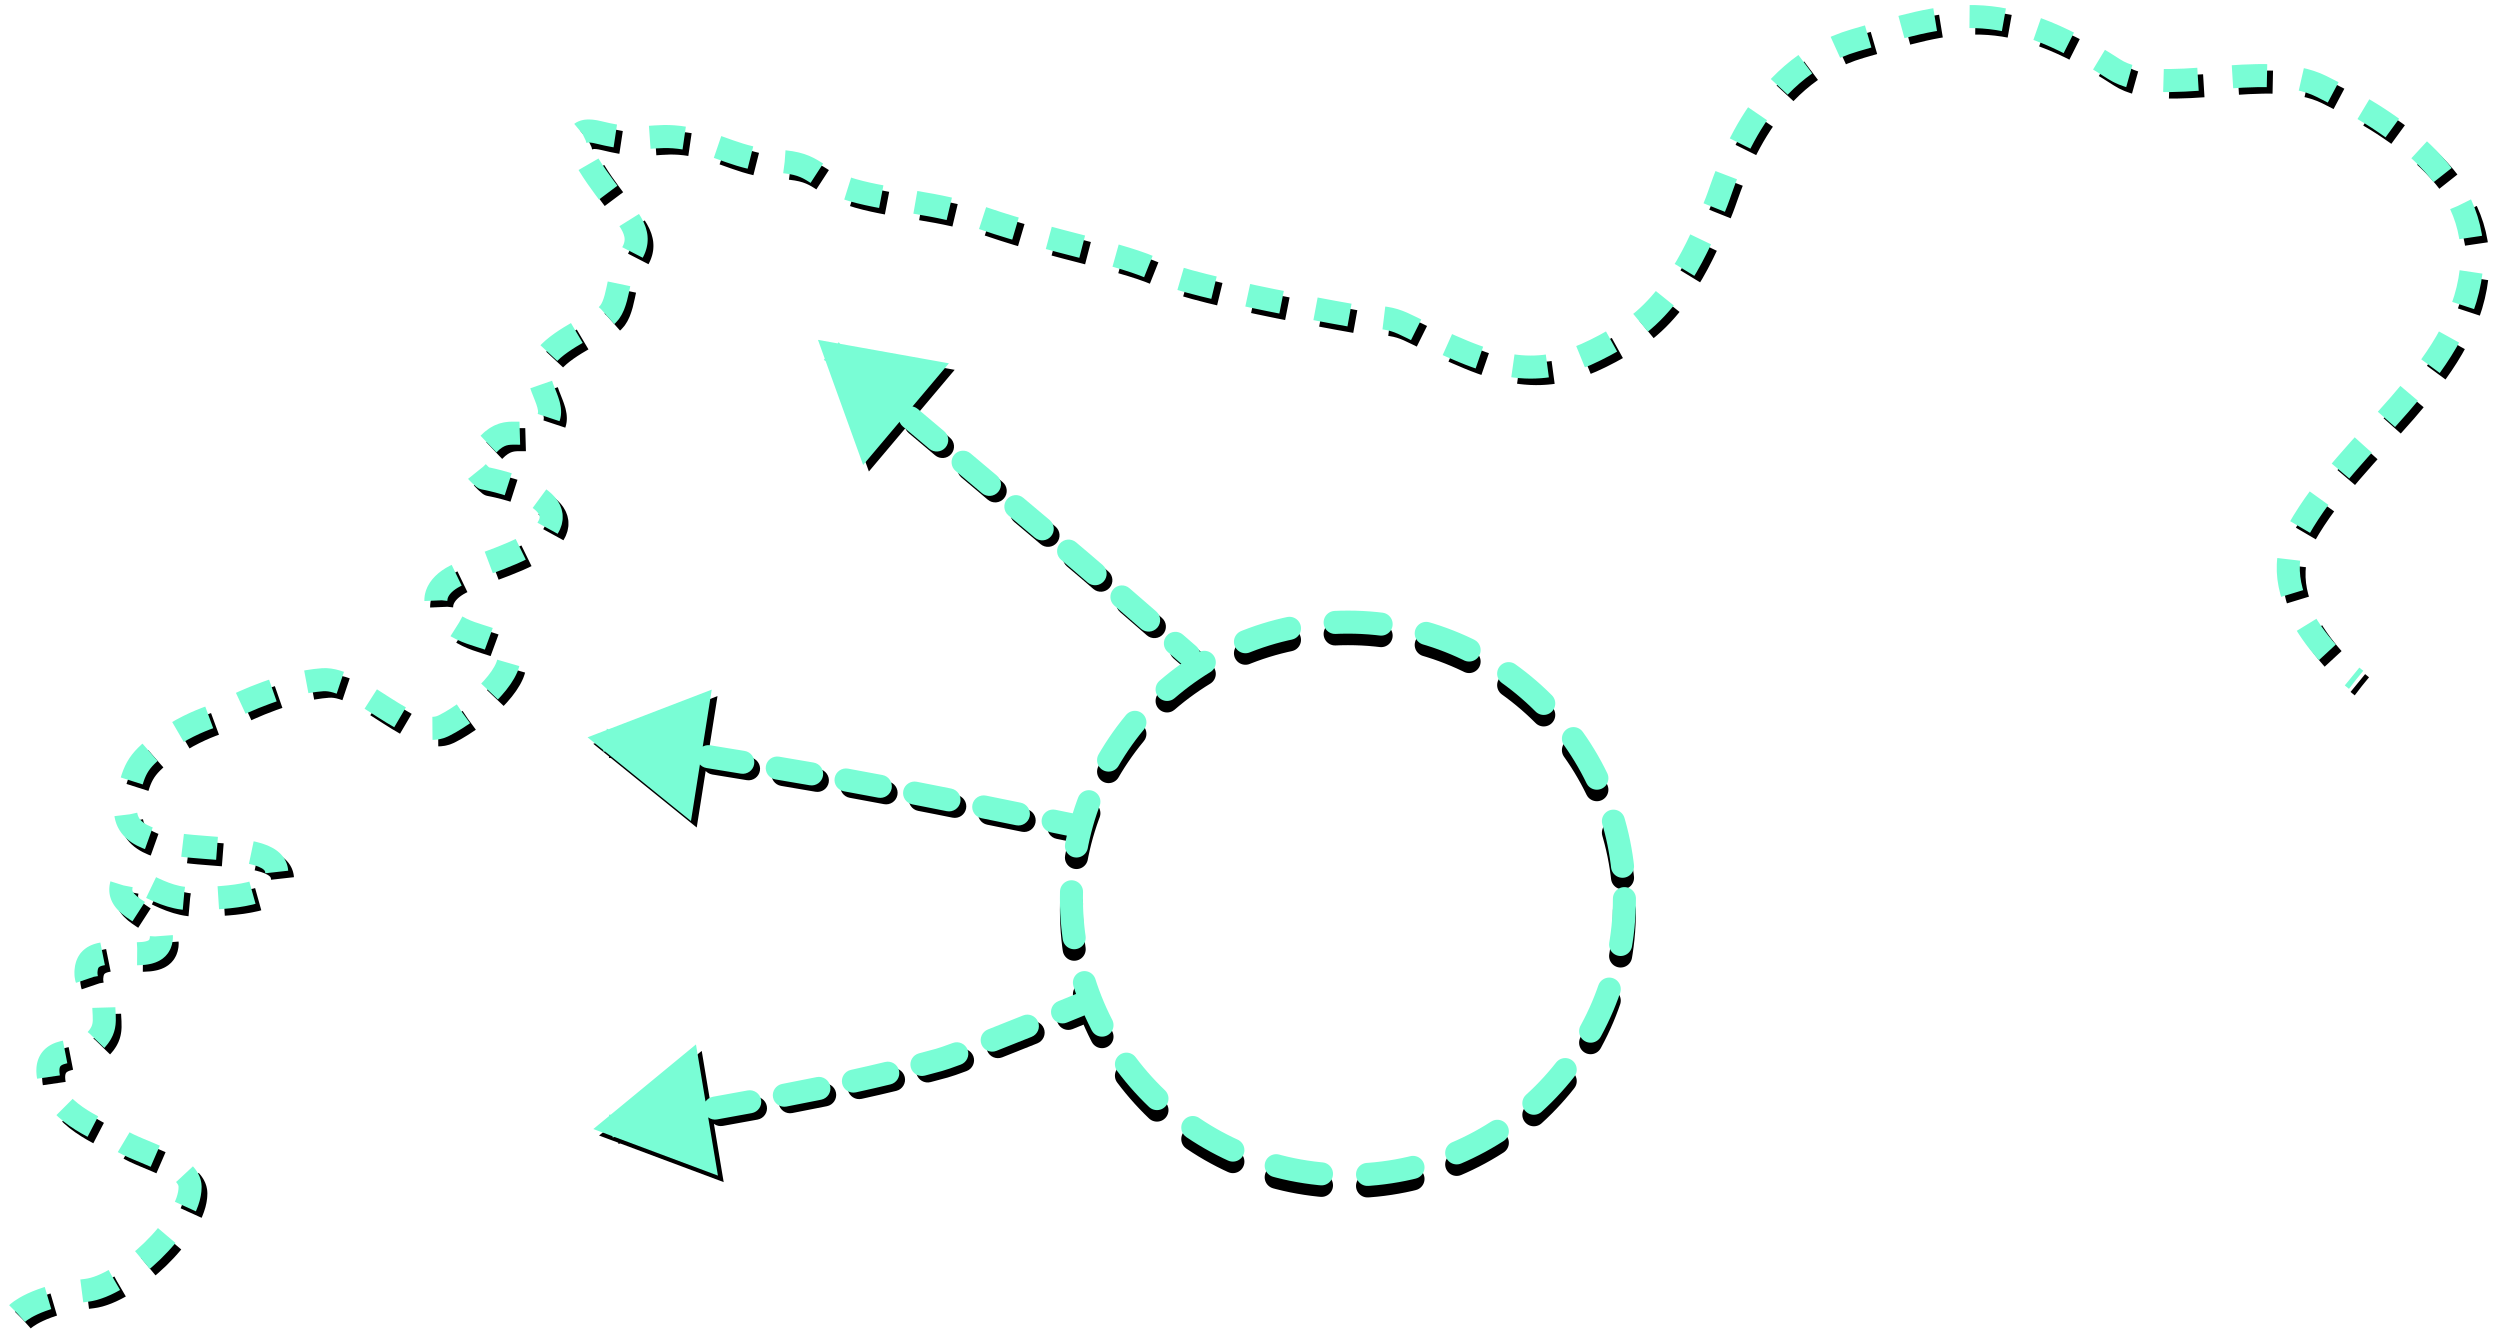
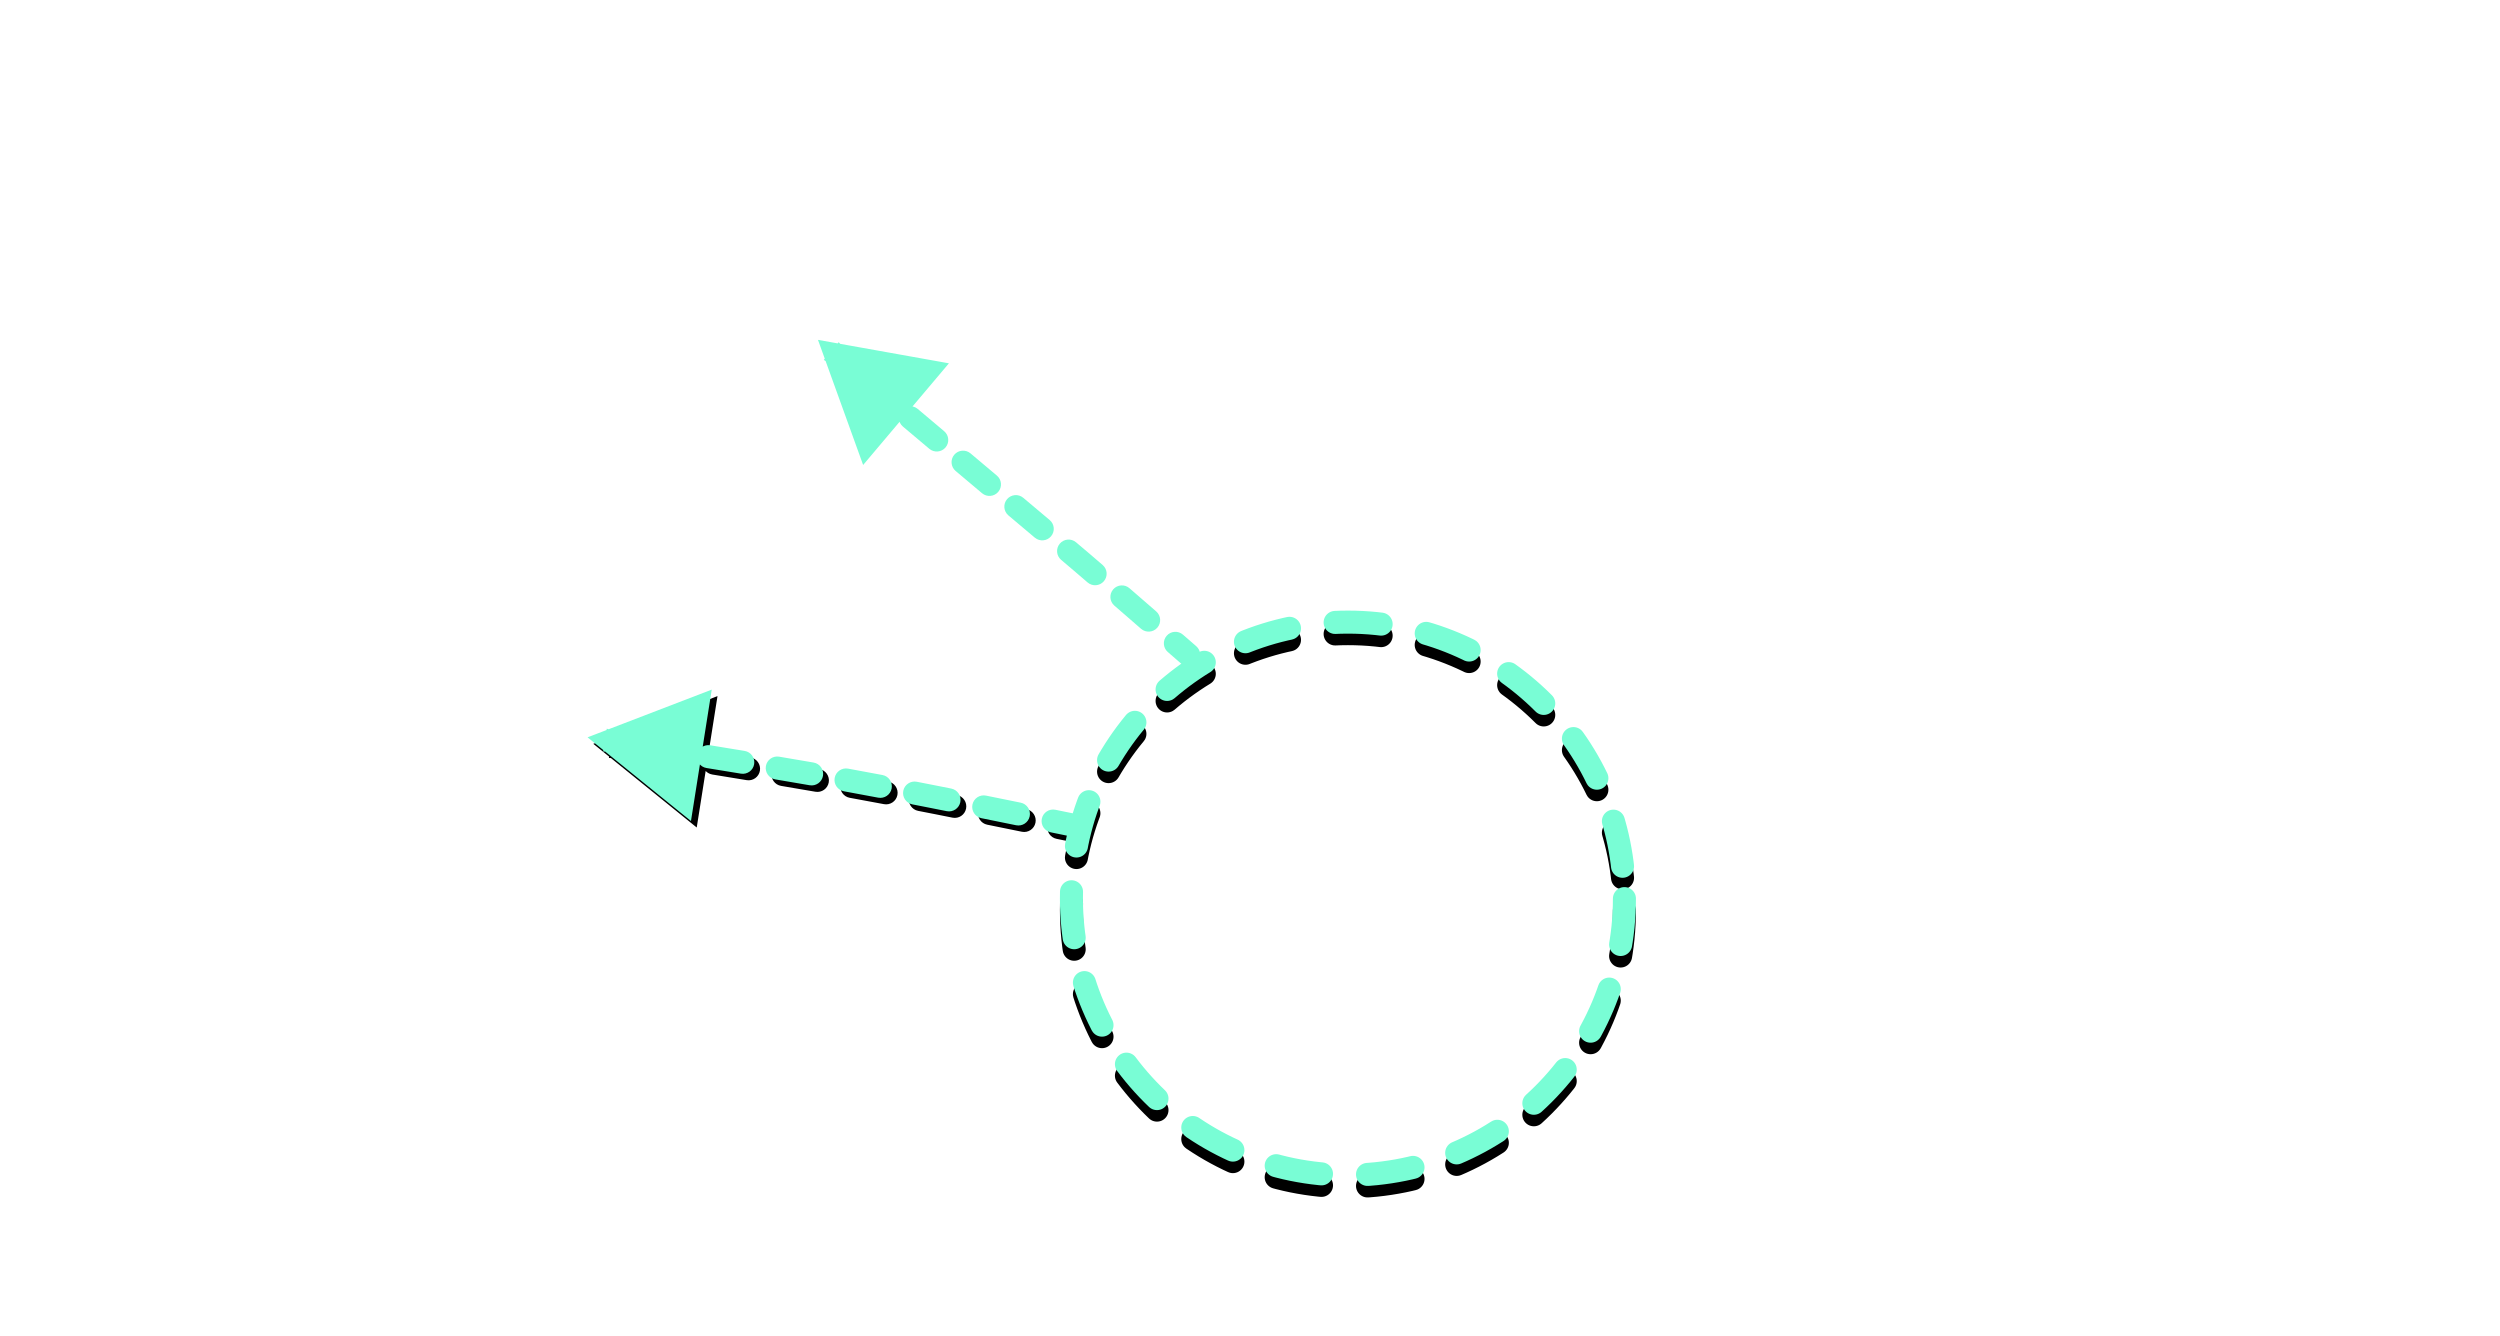
<svg xmlns="http://www.w3.org/2000/svg" width="217" height="116" viewBox="0 0 217 116" fill="none">
-   <path d="M103.022 58.164C103.439 58.527 104.07 58.483 104.433 58.066C104.795 57.649 104.751 57.017 104.334 56.655L103.022 58.164ZM94.395 49.365L95.043 48.603L94.395 49.365ZM71.5 30.064L75.42 40.925L82.866 32.1L71.5 30.064ZM72.006 31.799C72.428 32.155 73.059 32.102 73.415 31.68C73.771 31.257 73.718 30.626 73.296 30.27L72.006 31.799ZM75.587 32.203C75.165 31.847 74.534 31.9 74.178 32.323C73.822 32.745 73.875 33.376 74.297 33.732L75.587 32.203ZM76.584 35.66C77.006 36.016 77.637 35.962 77.993 35.54C78.349 35.118 78.296 34.487 77.873 34.131L76.584 35.66ZM80.162 36.061C79.74 35.705 79.109 35.759 78.753 36.181C78.397 36.603 78.451 37.234 78.873 37.59L80.162 36.061ZM81.165 39.521C81.587 39.877 82.218 39.823 82.574 39.401C82.93 38.978 82.876 38.347 82.453 37.992L81.165 39.521ZM84.739 39.916C84.316 39.561 83.685 39.615 83.329 40.037C82.974 40.459 83.028 41.09 83.45 41.446L84.739 39.916ZM85.742 43.376C86.164 43.731 86.795 43.677 87.15 43.255C87.506 42.832 87.452 42.201 87.03 41.846L85.742 43.376ZM89.32 43.774C88.898 43.418 88.267 43.472 87.911 43.895C87.555 44.317 87.61 44.948 88.032 45.304L89.32 43.774ZM90.323 47.233C90.745 47.589 91.376 47.535 91.732 47.112C92.088 46.69 92.034 46.059 91.612 45.703L90.323 47.233ZM93.9 47.635C93.478 47.278 92.847 47.33 92.491 47.752C92.134 48.174 92.186 48.805 92.608 49.161L93.9 47.635ZM94.903 51.121C95.321 51.481 95.953 51.435 96.314 51.017C96.675 50.599 96.629 49.968 96.211 49.607L94.903 51.121ZM98.536 51.62C98.119 51.258 97.487 51.303 97.126 51.721C96.764 52.138 96.809 52.77 97.226 53.131L98.536 51.62ZM99.546 55.145C99.963 55.507 100.595 55.462 100.957 55.045C101.319 54.628 101.274 53.996 100.857 53.634L99.546 55.145ZM103.178 55.65C102.761 55.288 102.13 55.332 101.768 55.749C101.405 56.166 101.45 56.798 101.866 57.16L103.178 55.65ZM74.297 33.732C75.096 34.406 75.858 35.048 76.584 35.66L77.873 34.131C77.147 33.519 76.385 32.877 75.587 32.203L74.297 33.732ZM78.873 37.59C79.686 38.275 80.448 38.917 81.165 39.521L82.453 37.992C81.737 37.388 80.975 36.746 80.162 36.061L78.873 37.59ZM83.45 41.446C84.285 42.149 85.045 42.789 85.742 43.376L87.03 41.846C86.333 41.259 85.573 40.619 84.739 39.916L83.45 41.446ZM88.032 45.304C88.901 46.035 89.651 46.666 90.323 47.233L91.612 45.703C90.939 45.136 90.189 44.505 89.32 43.774L88.032 45.304ZM92.608 49.161C92.995 49.489 93.37 49.806 93.748 50.128L95.043 48.603C94.663 48.281 94.288 47.962 93.9 47.635L92.608 49.161ZM93.748 50.128C93.967 50.313 94.374 50.664 94.903 51.121L96.211 49.607C95.682 49.151 95.269 48.795 95.043 48.603L93.748 50.128ZM97.226 53.131C97.989 53.793 98.791 54.488 99.546 55.145L100.857 53.634C100.102 52.978 99.3 52.282 98.536 51.62L97.226 53.131ZM101.866 57.16C102.219 57.466 102.508 57.717 102.709 57.892C102.809 57.979 102.887 58.047 102.941 58.093C102.967 58.117 102.988 58.134 103.001 58.146C103.008 58.152 103.013 58.157 103.017 58.16C103.018 58.161 103.02 58.162 103.021 58.163C103.021 58.163 103.021 58.164 103.022 58.164C103.022 58.164 103.022 58.164 103.022 58.164C103.022 58.164 103.022 58.164 103.022 58.164C103.022 58.164 103.022 58.164 103.022 58.164C103.022 58.164 103.022 58.164 103.678 57.41C104.334 56.655 104.334 56.655 104.334 56.655C104.334 56.655 104.334 56.655 104.334 56.655C104.334 56.655 104.334 56.655 104.334 56.655C104.334 56.655 104.334 56.655 104.334 56.655C104.334 56.654 104.333 56.654 104.333 56.654C104.332 56.653 104.331 56.652 104.329 56.65C104.326 56.647 104.32 56.643 104.313 56.637C104.3 56.625 104.279 56.607 104.253 56.584C104.199 56.538 104.121 56.47 104.021 56.382C103.82 56.208 103.531 55.957 103.178 55.65L101.866 57.16Z" fill="black" />
  <path d="M93.209 73.118C93.75 73.229 94.278 72.88 94.389 72.339C94.5 71.798 94.151 71.27 93.61 71.159L93.209 73.118ZM81.372 69.694L81.561 68.712L81.372 69.694ZM51.5 64.564L60.476 71.828L62.279 60.422L51.5 64.564ZM52.853 65.79C53.398 65.876 53.91 65.504 53.997 64.959C54.083 64.413 53.711 63.901 53.166 63.815L52.853 65.79ZM56.158 64.29C55.612 64.203 55.1 64.575 55.013 65.12C54.926 65.666 55.297 66.178 55.843 66.265L56.158 64.29ZM58.831 66.744C59.376 66.832 59.889 66.461 59.977 65.915C60.064 65.37 59.694 64.857 59.148 64.769L58.831 66.744ZM62.146 65.254C61.601 65.165 61.087 65.535 60.999 66.081C60.91 66.626 61.28 67.139 61.825 67.228L62.146 65.254ZM64.811 67.717C65.356 67.807 65.871 67.439 65.961 66.894C66.051 66.349 65.682 65.834 65.137 65.744L64.811 67.717ZM68.13 66.243C67.586 66.151 67.07 66.518 66.978 67.063C66.887 67.608 67.254 68.123 67.798 68.215L68.13 66.243ZM70.779 68.724C71.323 68.818 71.841 68.453 71.935 67.909C72.029 67.365 71.664 66.847 71.12 66.753L70.779 68.724ZM74.112 67.281C73.568 67.183 73.048 67.544 72.95 68.087C72.852 68.631 73.213 69.151 73.756 69.249L74.112 67.281ZM76.725 69.8C77.267 69.904 77.791 69.549 77.895 69.007C77.999 68.464 77.644 67.94 77.101 67.836L76.725 69.8ZM80.08 68.421C79.538 68.314 79.012 68.666 78.904 69.208C78.797 69.749 79.149 70.276 79.691 70.383L80.08 68.421ZM82.677 70.973C83.219 71.082 83.746 70.731 83.855 70.19C83.964 69.648 83.613 69.121 83.072 69.012L82.677 70.973ZM86.087 69.623C85.546 69.513 85.018 69.862 84.907 70.403C84.797 70.945 85.147 71.473 85.688 71.583L86.087 69.623ZM88.698 72.196C89.239 72.306 89.767 71.957 89.878 71.416C89.988 70.875 89.639 70.347 89.098 70.236L88.698 72.196ZM92.11 70.852C91.569 70.741 91.04 71.09 90.93 71.631C90.819 72.172 91.168 72.701 91.709 72.811L92.11 70.852ZM55.843 66.265C56.889 66.432 57.884 66.591 58.831 66.744L59.148 64.769C58.2 64.617 57.205 64.457 56.158 64.29L55.843 66.265ZM61.825 67.228C62.889 67.401 63.882 67.564 64.811 67.717L65.137 65.744C64.207 65.591 63.212 65.427 62.146 65.254L61.825 67.228ZM67.798 68.215C68.897 68.4 69.885 68.569 70.779 68.724L71.12 66.753C70.222 66.597 69.232 66.428 68.13 66.243L67.798 68.215ZM73.756 69.249C74.922 69.459 75.883 69.639 76.725 69.8L77.101 67.836C76.253 67.674 75.285 67.492 74.112 67.281L73.756 69.249ZM79.691 70.383C80.179 70.48 80.666 70.576 81.183 70.675L81.561 68.712C81.049 68.613 80.566 68.518 80.08 68.421L79.691 70.383ZM81.183 70.675C81.465 70.73 81.992 70.835 82.677 70.973L83.072 69.012C82.388 68.874 81.853 68.768 81.561 68.712L81.183 70.675ZM85.688 71.583C86.677 71.784 87.718 71.996 88.698 72.196L89.098 70.236C88.117 70.036 87.077 69.824 86.087 69.623L85.688 71.583ZM91.709 72.811C92.166 72.905 92.541 72.982 92.802 73.035C92.932 73.062 93.034 73.082 93.103 73.097C93.138 73.104 93.164 73.109 93.182 73.113C93.191 73.115 93.198 73.116 93.202 73.117C93.204 73.117 93.206 73.118 93.207 73.118C93.208 73.118 93.208 73.118 93.209 73.118C93.209 73.118 93.209 73.118 93.209 73.118C93.209 73.118 93.209 73.118 93.209 73.118C93.209 73.118 93.209 73.118 93.209 73.118C93.209 73.118 93.209 73.118 93.41 72.139C93.61 71.159 93.61 71.159 93.61 71.159C93.61 71.159 93.61 71.159 93.61 71.159C93.61 71.159 93.61 71.159 93.61 71.159C93.61 71.159 93.61 71.159 93.61 71.159C93.61 71.159 93.609 71.159 93.609 71.159C93.608 71.158 93.606 71.158 93.603 71.157C93.599 71.157 93.592 71.155 93.583 71.153C93.566 71.15 93.539 71.144 93.504 71.137C93.435 71.123 93.334 71.102 93.203 71.076C92.942 71.022 92.567 70.945 92.11 70.852L91.709 72.811Z" fill="black" />
-   <path d="M94.624 88.704C95.135 88.494 95.38 87.91 95.17 87.399C94.96 86.888 94.376 86.644 93.865 86.853L94.624 88.704ZM82 92.564L81.742 91.598L82 92.564ZM52 98.564L62.816 102.608L60.91 91.219L52 98.564ZM53.683 99.296C54.228 99.205 54.595 98.689 54.504 98.144C54.412 97.6 53.896 97.232 53.352 97.324L53.683 99.296ZM56.37 96.813C55.825 96.906 55.459 97.422 55.552 97.967C55.645 98.511 56.162 98.877 56.707 98.784L56.37 96.813ZM59.723 98.263C60.267 98.168 60.631 97.65 60.536 97.106C60.441 96.562 59.923 96.198 59.379 96.293L59.723 98.263ZM62.389 95.761C61.845 95.858 61.483 96.378 61.581 96.922C61.678 97.465 62.198 97.827 62.741 97.73L62.389 95.761ZM65.759 97.181C66.302 97.08 66.661 96.559 66.561 96.016C66.46 95.473 65.939 95.114 65.396 95.214L65.759 97.181ZM68.39 94.649C67.848 94.754 67.493 95.278 67.597 95.82C67.702 96.363 68.226 96.718 68.769 96.613L68.39 94.649ZM71.782 96.017C72.323 95.906 72.672 95.379 72.562 94.837C72.452 94.296 71.924 93.947 71.383 94.057L71.782 96.017ZM74.362 93.428C73.822 93.546 73.481 94.08 73.6 94.619C73.718 95.159 74.252 95.5 74.791 95.381L74.362 93.428ZM77.796 94.688C78.332 94.558 78.662 94.017 78.531 93.48C78.401 92.944 77.86 92.614 77.323 92.745L77.796 94.688ZM80.266 91.993C79.732 92.135 79.414 92.683 79.556 93.216C79.698 93.75 80.246 94.068 80.78 93.926L80.266 91.993ZM83.897 92.969C84.415 92.777 84.679 92.201 84.487 91.683C84.295 91.166 83.72 90.902 83.202 91.094L83.897 92.969ZM86.255 89.918C85.741 90.12 85.489 90.701 85.691 91.215C85.893 91.729 86.474 91.981 86.988 91.779L86.255 89.918ZM90.049 90.56C90.562 90.354 90.811 89.772 90.605 89.259C90.399 88.747 89.816 88.498 89.304 88.704L90.049 90.56ZM92.35 87.472C91.839 87.68 91.593 88.263 91.801 88.775C92.009 89.287 92.593 89.532 93.104 89.324L92.35 87.472ZM56.707 98.784C57.76 98.604 58.765 98.43 59.723 98.263L59.379 96.293C58.423 96.46 57.421 96.633 56.37 96.813L56.707 98.784ZM62.741 97.73C63.811 97.538 64.815 97.355 65.759 97.181L65.396 95.214C64.456 95.388 63.455 95.57 62.389 95.761L62.741 97.73ZM68.769 96.613C69.865 96.402 70.865 96.204 71.782 96.017L71.383 94.057C70.473 94.242 69.48 94.439 68.39 94.649L68.769 96.613ZM74.791 95.381C75.931 95.131 76.915 94.902 77.796 94.688L77.323 92.745C76.458 92.955 75.488 93.18 74.362 93.428L74.791 95.381ZM80.78 93.926C81.285 93.791 81.774 93.659 82.258 93.53L81.742 91.598C81.251 91.729 80.77 91.859 80.266 91.993L80.78 93.926ZM82.258 93.53C82.599 93.439 83.193 93.23 83.897 92.969L83.202 91.094C82.481 91.361 81.976 91.535 81.742 91.598L82.258 93.53ZM86.988 91.779C87.996 91.382 89.053 90.96 90.049 90.56L89.304 88.704C88.311 89.103 87.257 89.524 86.255 89.918L86.988 91.779ZM93.104 89.324C93.568 89.136 93.948 88.981 94.212 88.873C94.344 88.819 94.447 88.777 94.517 88.748C94.552 88.734 94.579 88.722 94.597 88.715C94.606 88.711 94.613 88.709 94.618 88.707C94.62 88.706 94.621 88.705 94.623 88.704C94.623 88.704 94.624 88.704 94.624 88.704C94.624 88.704 94.624 88.704 94.624 88.704C94.624 88.704 94.624 88.704 94.624 88.704C94.624 88.704 94.624 88.704 94.624 88.704C94.624 88.704 94.624 88.704 94.245 87.779C93.865 86.853 93.865 86.853 93.865 86.853C93.865 86.853 93.865 86.853 93.865 86.853C93.865 86.853 93.865 86.853 93.865 86.853C93.865 86.854 93.865 86.854 93.865 86.854C93.865 86.854 93.864 86.854 93.864 86.854C93.862 86.855 93.861 86.855 93.859 86.856C93.854 86.858 93.847 86.861 93.838 86.865C93.82 86.872 93.794 86.883 93.759 86.897C93.689 86.926 93.586 86.968 93.455 87.022C93.192 87.129 92.813 87.284 92.35 87.472L93.104 89.324Z" fill="black" />
-   <path d="M2 114.564C2 114.564 3.5 113.064 8 112.564C11.23 112.205 17.047 106.813 17 103.564C16.971 101.564 12.5 100.564 11 99.564C10.168 99.009 5.96 97.624 5 95.064C3.5 91.064 7.337 92.061 8 91.564C10 90.064 9.5 89.232 9.5 87.564C9.5 86.564 7.656 86.456 8 84.564C8.5 81.813 14.183 84.842 14.5 82.064C14.74 79.966 10.695 79.654 11 77.564C11.305 75.474 13.876 78.564 17 78.564C20.5 78.564 24.884 78.177 24.5 76.064C23.864 72.564 10.087 76.141 11.5 70.064C12.129 67.361 12.296 66.751 14.5 65.064C16.079 63.855 17.783 63.145 18.738 62.807C19.239 62.63 19.731 62.43 20.204 62.187C21.665 61.438 25.168 59.814 28.5 59.564C31.615 59.33 36.206 64.961 39 63.564C42 62.064 45.5 58.564 44.5 57.064C43.5 55.564 41 56.064 39 54.064C37.727 52.791 38.396 51.382 40 50.564C41.913 49.588 45.981 48.583 47.5 47.064C51 43.564 42.5 42.064 42.5 42.064C40.667 40.564 41.988 40.204 42.5 39.564C44.5 37.064 45.5 38.992 47.5 37.564C49.5 36.135 46.494 33.962 47.5 32.064C48.415 30.339 51.361 29.125 53 28.064C54.321 27.208 54.009 24.287 55 23.064C56.721 20.94 55 19.564 53.5 17.564C52.346 16.025 48.5 11.064 52.5 12.064C56.5 13.064 57 12.064 60 12.564C63 13.064 64.5 14.397 68 14.564C71.5 14.731 71 16.064 74.5 17.064C78 18.064 81.567 18.044 86 19.564C92.008 21.624 98 22.564 101 24.064C104 25.564 118.5 28.064 118.5 28.064C122.5 28.064 121.5 28.564 127.5 31.064C133.5 33.564 136.773 32.372 141.5 29.564C146.204 26.77 148.5 20.564 149.5 18.064C150.3 16.064 152.747 6.615 161.5 4.064C169.453 1.746 174 0.064 184 6.564C187.977 9.149 197 5.564 202 8.064C207 10.564 216 15.564 215 24.064C213.947 33.016 204.5 38.564 200 46.564C196.4 52.964 205 59.564 205 59.564" stroke="black" stroke-width="2" stroke-linejoin="round" stroke-dasharray="3 3" />
  <path d="M102.522 57.6C102.939 57.963 103.57 57.919 103.933 57.502C104.295 57.085 104.251 56.453 103.834 56.091L102.522 57.6ZM93.895 48.801L94.543 48.039L93.895 48.801ZM71 29.5L74.92 40.361L82.366 31.536L71 29.5ZM71.506 31.235C71.928 31.591 72.559 31.538 72.915 31.116C73.271 30.693 73.218 30.062 72.796 29.706L71.506 31.235ZM75.087 31.639C74.665 31.283 74.034 31.337 73.678 31.759C73.322 32.181 73.375 32.812 73.797 33.168L75.087 31.639ZM76.084 35.096C76.506 35.452 77.137 35.399 77.493 34.976C77.849 34.554 77.796 33.923 77.373 33.567L76.084 35.096ZM79.662 35.497C79.24 35.141 78.609 35.195 78.253 35.617C77.897 36.039 77.951 36.67 78.373 37.026L79.662 35.497ZM80.665 38.957C81.087 39.313 81.718 39.259 82.074 38.837C82.43 38.414 82.376 37.783 81.953 37.428L80.665 38.957ZM84.239 39.352C83.816 38.997 83.185 39.051 82.829 39.473C82.474 39.896 82.528 40.526 82.95 40.882L84.239 39.352ZM85.242 42.812C85.664 43.167 86.295 43.113 86.65 42.691C87.006 42.268 86.952 41.637 86.53 41.282L85.242 42.812ZM88.82 43.21C88.398 42.854 87.767 42.908 87.411 43.331C87.055 43.753 87.11 44.384 87.532 44.74L88.82 43.21ZM89.823 46.669C90.245 47.025 90.876 46.971 91.232 46.548C91.588 46.126 91.534 45.495 91.112 45.139L89.823 46.669ZM93.4 47.071C92.978 46.714 92.347 46.767 91.991 47.188C91.634 47.61 91.686 48.241 92.108 48.597L93.4 47.071ZM94.403 50.557C94.821 50.918 95.453 50.871 95.814 50.453C96.175 50.035 96.129 49.404 95.711 49.043L94.403 50.557ZM98.036 51.056C97.619 50.695 96.987 50.74 96.626 51.157C96.264 51.574 96.309 52.206 96.726 52.568L98.036 51.056ZM99.046 54.581C99.463 54.943 100.095 54.898 100.457 54.481C100.819 54.064 100.774 53.432 100.357 53.07L99.046 54.581ZM102.678 55.086C102.261 54.724 101.63 54.768 101.268 55.185C100.905 55.602 100.95 56.234 101.366 56.596L102.678 55.086ZM73.797 33.168C74.596 33.842 75.358 34.484 76.084 35.096L77.373 33.567C76.647 32.955 75.885 32.313 75.087 31.639L73.797 33.168ZM78.373 37.026C79.186 37.711 79.948 38.353 80.665 38.957L81.953 37.428C81.237 36.824 80.475 36.182 79.662 35.497L78.373 37.026ZM82.95 40.882C83.785 41.585 84.545 42.225 85.242 42.812L86.53 41.282C85.833 40.695 85.073 40.055 84.239 39.352L82.95 40.882ZM87.532 44.74C88.401 45.471 89.151 46.102 89.823 46.669L91.112 45.139C90.439 44.572 89.689 43.941 88.82 43.21L87.532 44.74ZM92.108 48.597C92.495 48.925 92.87 49.243 93.248 49.564L94.543 48.039C94.163 47.717 93.788 47.399 93.4 47.071L92.108 48.597ZM93.248 49.564C93.467 49.75 93.874 50.1 94.403 50.557L95.711 49.043C95.182 48.587 94.769 48.231 94.543 48.039L93.248 49.564ZM96.726 52.568C97.489 53.229 98.291 53.925 99.046 54.581L100.357 53.07C99.602 52.414 98.8 51.718 98.036 51.056L96.726 52.568ZM101.366 56.596C101.719 56.902 102.008 57.153 102.209 57.328C102.309 57.415 102.387 57.483 102.441 57.53C102.467 57.553 102.488 57.57 102.501 57.582C102.508 57.588 102.513 57.593 102.517 57.596C102.518 57.597 102.52 57.598 102.521 57.599C102.521 57.6 102.521 57.6 102.522 57.6C102.522 57.6 102.522 57.6 102.522 57.6C102.522 57.6 102.522 57.6 102.522 57.6C102.522 57.6 102.522 57.6 102.522 57.6C102.522 57.6 102.522 57.6 103.178 56.846C103.834 56.091 103.834 56.091 103.834 56.091C103.834 56.091 103.834 56.091 103.834 56.091C103.834 56.091 103.834 56.091 103.834 56.091C103.834 56.091 103.834 56.091 103.834 56.091C103.834 56.091 103.833 56.09 103.833 56.09C103.832 56.089 103.831 56.088 103.829 56.087C103.826 56.084 103.82 56.079 103.813 56.073C103.8 56.061 103.779 56.043 103.753 56.02C103.699 55.974 103.621 55.906 103.521 55.819C103.32 55.644 103.031 55.393 102.678 55.086L101.366 56.596Z" fill="#79FDD5" />
  <path d="M92.709 72.554C93.25 72.665 93.778 72.316 93.889 71.775C94 71.234 93.651 70.706 93.11 70.595L92.709 72.554ZM80.872 69.13L81.061 68.148L80.872 69.13ZM51 64L59.976 71.264L61.779 59.859L51 64ZM52.353 65.226C52.898 65.313 53.41 64.94 53.497 64.395C53.583 63.849 53.211 63.337 52.666 63.251L52.353 65.226ZM55.658 63.726C55.112 63.639 54.6 64.011 54.513 64.556C54.426 65.102 54.797 65.614 55.343 65.701L55.658 63.726ZM58.331 66.18C58.876 66.268 59.389 65.897 59.477 65.351C59.564 64.806 59.194 64.293 58.648 64.205L58.331 66.18ZM61.646 64.69C61.101 64.602 60.587 64.972 60.499 65.517C60.41 66.062 60.78 66.576 61.325 66.664L61.646 64.69ZM64.311 67.153C64.856 67.243 65.371 66.875 65.461 66.33C65.551 65.785 65.182 65.27 64.637 65.18L64.311 67.153ZM67.63 65.679C67.086 65.587 66.57 65.954 66.478 66.499C66.387 67.044 66.754 67.559 67.298 67.651L67.63 65.679ZM70.279 68.16C70.823 68.254 71.341 67.889 71.435 67.345C71.529 66.801 71.164 66.283 70.62 66.189L70.279 68.16ZM73.612 66.717C73.068 66.619 72.548 66.98 72.45 67.523C72.352 68.067 72.713 68.587 73.256 68.685L73.612 66.717ZM76.225 69.237C76.767 69.341 77.291 68.985 77.395 68.443C77.499 67.9 77.144 67.376 76.601 67.272L76.225 69.237ZM79.58 67.857C79.038 67.75 78.512 68.102 78.404 68.644C78.297 69.185 78.649 69.712 79.191 69.819L79.58 67.857ZM82.177 70.409C82.719 70.518 83.246 70.167 83.355 69.626C83.464 69.084 83.113 68.557 82.572 68.448L82.177 70.409ZM85.587 69.059C85.046 68.949 84.518 69.298 84.407 69.84C84.297 70.381 84.647 70.909 85.188 71.019L85.587 69.059ZM88.198 71.632C88.739 71.743 89.267 71.393 89.378 70.852C89.488 70.311 89.139 69.783 88.598 69.672L88.198 71.632ZM91.61 70.288C91.069 70.177 90.54 70.526 90.43 71.067C90.319 71.608 90.668 72.137 91.209 72.247L91.61 70.288ZM55.343 65.701C56.389 65.868 57.384 66.028 58.331 66.18L58.648 64.205C57.7 64.053 56.705 63.893 55.658 63.726L55.343 65.701ZM61.325 66.664C62.389 66.837 63.382 67 64.311 67.153L64.637 65.18C63.706 65.027 62.712 64.864 61.646 64.69L61.325 66.664ZM67.298 67.651C68.397 67.836 69.385 68.005 70.279 68.16L70.62 66.189C69.722 66.034 68.732 65.864 67.63 65.679L67.298 67.651ZM73.256 68.685C74.422 68.895 75.383 69.075 76.225 69.237L76.601 67.272C75.753 67.11 74.785 66.928 73.612 66.717L73.256 68.685ZM79.191 69.819C79.679 69.916 80.166 70.012 80.683 70.112L81.061 68.148C80.549 68.049 80.066 67.954 79.58 67.857L79.191 69.819ZM80.683 70.112C80.965 70.166 81.492 70.271 82.177 70.409L82.572 68.448C81.888 68.31 81.353 68.204 81.061 68.148L80.683 70.112ZM85.188 71.019C86.177 71.22 87.218 71.432 88.198 71.632L88.598 69.672C87.617 69.472 86.577 69.26 85.587 69.059L85.188 71.019ZM91.209 72.247C91.666 72.341 92.041 72.418 92.302 72.471C92.432 72.498 92.534 72.519 92.603 72.533C92.638 72.54 92.664 72.545 92.682 72.549C92.691 72.551 92.698 72.552 92.702 72.553C92.704 72.553 92.706 72.554 92.707 72.554C92.708 72.554 92.708 72.554 92.709 72.554C92.709 72.554 92.709 72.554 92.709 72.554C92.709 72.554 92.709 72.554 92.709 72.554C92.709 72.554 92.709 72.554 92.709 72.554C92.709 72.554 92.709 72.554 92.91 71.575C93.11 70.595 93.11 70.595 93.11 70.595C93.11 70.595 93.11 70.595 93.11 70.595C93.11 70.595 93.11 70.595 93.11 70.595C93.11 70.595 93.11 70.595 93.11 70.595C93.11 70.595 93.109 70.595 93.109 70.595C93.108 70.594 93.106 70.594 93.103 70.594C93.099 70.593 93.092 70.591 93.083 70.59C93.066 70.586 93.039 70.58 93.004 70.573C92.935 70.559 92.834 70.538 92.703 70.512C92.442 70.458 92.067 70.382 91.61 70.288L91.209 72.247Z" fill="#79FDD5" />
  <circle cx="117" cy="79" r="24" stroke="black" stroke-width="2" stroke-linecap="round" stroke-linejoin="round" stroke-dasharray="4 4" />
  <circle cx="117" cy="78" r="24" stroke="#79FDD5" stroke-width="2" stroke-linecap="round" stroke-linejoin="round" stroke-dasharray="4 4" />
-   <path d="M94.124 88.14C94.635 87.93 94.88 87.346 94.67 86.835C94.46 86.324 93.876 86.08 93.365 86.29L94.124 88.14ZM81.5 92L81.242 91.034L81.5 92ZM51.5 98L62.316 102.044L60.41 90.656L51.5 98ZM53.183 98.732C53.728 98.641 54.095 98.125 54.004 97.581C53.912 97.036 53.396 96.668 52.852 96.76L53.183 98.732ZM55.87 96.249C55.325 96.342 54.959 96.859 55.052 97.403C55.145 97.947 55.662 98.313 56.207 98.22L55.87 96.249ZM59.223 97.699C59.767 97.604 60.131 97.086 60.036 96.542C59.941 95.998 59.423 95.634 58.879 95.729L59.223 97.699ZM61.889 95.197C61.345 95.294 60.983 95.814 61.081 96.358C61.178 96.901 61.698 97.263 62.241 97.166L61.889 95.197ZM65.259 96.617C65.802 96.516 66.161 95.995 66.061 95.452C65.96 94.909 65.439 94.55 64.896 94.65L65.259 96.617ZM67.89 94.085C67.348 94.19 66.993 94.714 67.097 95.257C67.202 95.799 67.726 96.154 68.269 96.049L67.89 94.085ZM71.282 95.453C71.823 95.343 72.172 94.815 72.062 94.273C71.952 93.732 71.424 93.383 70.883 93.493L71.282 95.453ZM73.862 92.864C73.322 92.982 72.981 93.516 73.1 94.055C73.218 94.595 73.752 94.936 74.291 94.817L73.862 92.864ZM77.296 94.124C77.832 93.994 78.162 93.453 78.031 92.916C77.901 92.38 77.36 92.05 76.823 92.181L77.296 94.124ZM79.766 91.429C79.232 91.571 78.914 92.119 79.056 92.653C79.198 93.186 79.746 93.504 80.28 93.362L79.766 91.429ZM83.397 92.405C83.915 92.213 84.179 91.638 83.987 91.12C83.795 90.602 83.22 90.338 82.702 90.53L83.397 92.405ZM85.755 89.354C85.241 89.556 84.989 90.137 85.191 90.651C85.393 91.165 85.974 91.418 86.488 91.215L85.755 89.354ZM89.549 89.996C90.062 89.79 90.311 89.208 90.105 88.695C89.899 88.183 89.316 87.934 88.804 88.14L89.549 89.996ZM91.85 86.908C91.339 87.116 91.093 87.7 91.301 88.211C91.509 88.723 92.093 88.969 92.604 88.76L91.85 86.908ZM56.207 98.22C57.26 98.04 58.265 97.867 59.223 97.699L58.879 95.729C57.923 95.896 56.921 96.069 55.87 96.249L56.207 98.22ZM62.241 97.166C63.311 96.974 64.315 96.791 65.259 96.617L64.896 94.65C63.956 94.824 62.955 95.006 61.889 95.197L62.241 97.166ZM68.269 96.049C69.365 95.838 70.365 95.64 71.282 95.453L70.883 93.493C69.973 93.678 68.98 93.875 67.89 94.085L68.269 96.049ZM74.291 94.817C75.431 94.567 76.415 94.338 77.296 94.124L76.823 92.181C75.958 92.391 74.988 92.616 73.862 92.864L74.291 94.817ZM80.28 93.362C80.785 93.227 81.274 93.095 81.758 92.966L81.242 91.034C80.751 91.165 80.27 91.295 79.766 91.429L80.28 93.362ZM81.758 92.966C82.099 92.875 82.693 92.666 83.397 92.405L82.702 90.53C81.981 90.797 81.476 90.971 81.242 91.034L81.758 92.966ZM86.488 91.215C87.496 90.818 88.553 90.396 89.549 89.996L88.804 88.14C87.811 88.539 86.757 88.96 85.755 89.354L86.488 91.215ZM92.604 88.76C93.068 88.572 93.448 88.417 93.712 88.309C93.844 88.255 93.947 88.213 94.017 88.184C94.052 88.17 94.079 88.159 94.097 88.151C94.106 88.147 94.113 88.145 94.118 88.143C94.12 88.142 94.121 88.141 94.123 88.141C94.123 88.14 94.124 88.14 94.124 88.14C94.124 88.14 94.124 88.14 94.124 88.14C94.124 88.14 94.124 88.14 94.124 88.14C94.124 88.14 94.124 88.14 94.124 88.14C94.124 88.14 94.124 88.14 93.745 87.215C93.365 86.29 93.365 86.29 93.365 86.29C93.365 86.29 93.365 86.29 93.365 86.29C93.365 86.29 93.365 86.29 93.365 86.29C93.365 86.29 93.365 86.29 93.365 86.29C93.365 86.29 93.364 86.29 93.364 86.29C93.362 86.291 93.361 86.291 93.359 86.292C93.354 86.294 93.347 86.297 93.338 86.301C93.32 86.308 93.294 86.319 93.259 86.333C93.189 86.362 93.086 86.404 92.955 86.458C92.692 86.565 92.313 86.72 91.85 86.908L92.604 88.76Z" fill="#79FDD5" />
-   <path d="M1.5 114C1.5 114 3 112.5 7.5 112C10.73 111.641 16.547 106.249 16.5 103C16.471 101 12 100 10.5 99C9.668 98.445 5.46 97.06 4.5 94.5C3 90.5 6.837 91.497 7.5 91C9.5 89.5 9 88.668 9 87C9 86 7.156 85.892 7.5 84C8 81.249 13.683 84.278 14 81.5C14.24 79.402 10.195 79.09 10.5 77C10.805 74.91 13.376 78 16.5 78C20 78 24.384 77.613 24 75.5C23.364 72 9.587 75.577 11 69.5C11.629 66.797 11.796 66.187 14 64.5C15.579 63.291 17.283 62.581 18.238 62.243C18.739 62.066 19.231 61.866 19.704 61.623C21.165 60.874 24.668 59.25 28 59C31.115 58.766 35.706 64.397 38.5 63C41.5 61.5 45 58 44 56.5C43 55 40.5 55.5 38.5 53.5C37.227 52.227 37.896 50.818 39.5 50C41.413 49.024 45.481 48.019 47 46.5C50.5 43 42 41.5 42 41.5C40.167 40 41.488 39.64 42 39C44 36.5 45 38.429 47 37C49 35.571 45.994 33.398 47 31.5C47.915 29.775 50.861 28.561 52.5 27.5C53.821 26.645 53.509 23.724 54.5 22.5C56.221 20.376 54.5 19 53 17C51.846 15.461 48 10.5 52 11.5C56 12.5 56.5 11.5 59.5 12C62.5 12.5 64 13.833 67.5 14C71 14.167 70.5 15.5 74 16.5C77.5 17.5 81.067 17.48 85.5 19C91.508 21.06 97.5 22 100.5 23.5C103.5 25 118 27.5 118 27.5C122 27.5 121 28 127 30.5C133 33 136.273 31.808 141 29C145.704 26.206 148 20 149 17.5C149.8 15.5 152.247 6.051 161 3.5C168.953 1.182 173.5 -0.5 183.5 6C187.477 8.585 196.5 5 201.5 7.5C206.5 10 215.5 15 214.5 23.5C213.447 32.452 204 38 199.5 46C195.9 52.4 204.5 59 204.5 59" stroke="#79FDD5" stroke-width="2" stroke-linejoin="round" stroke-dasharray="3 3" />
</svg>